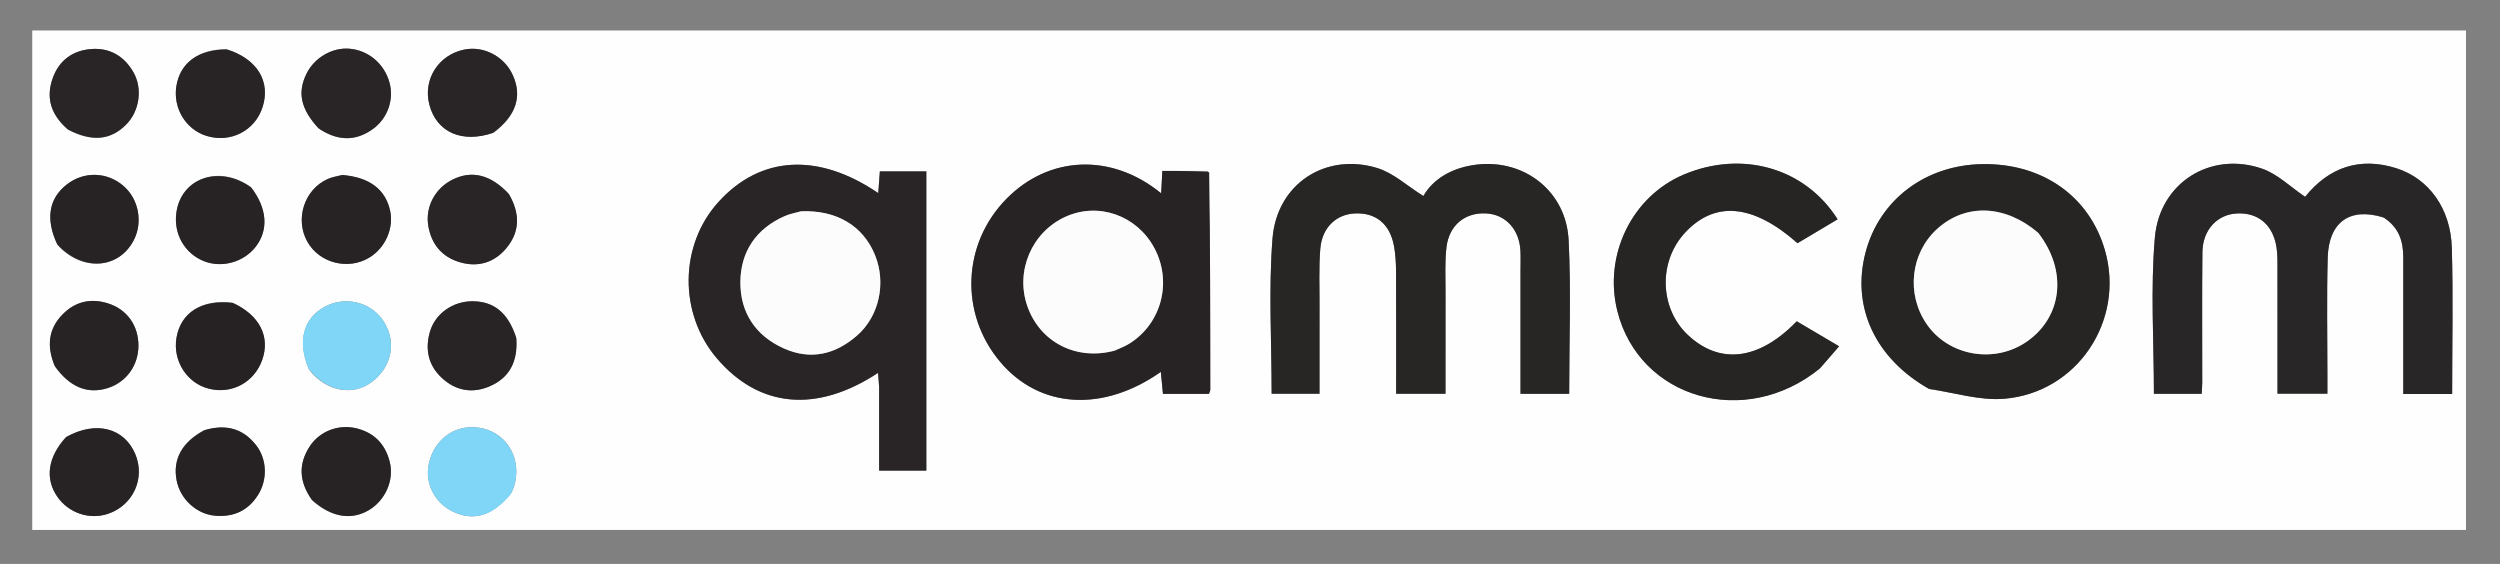
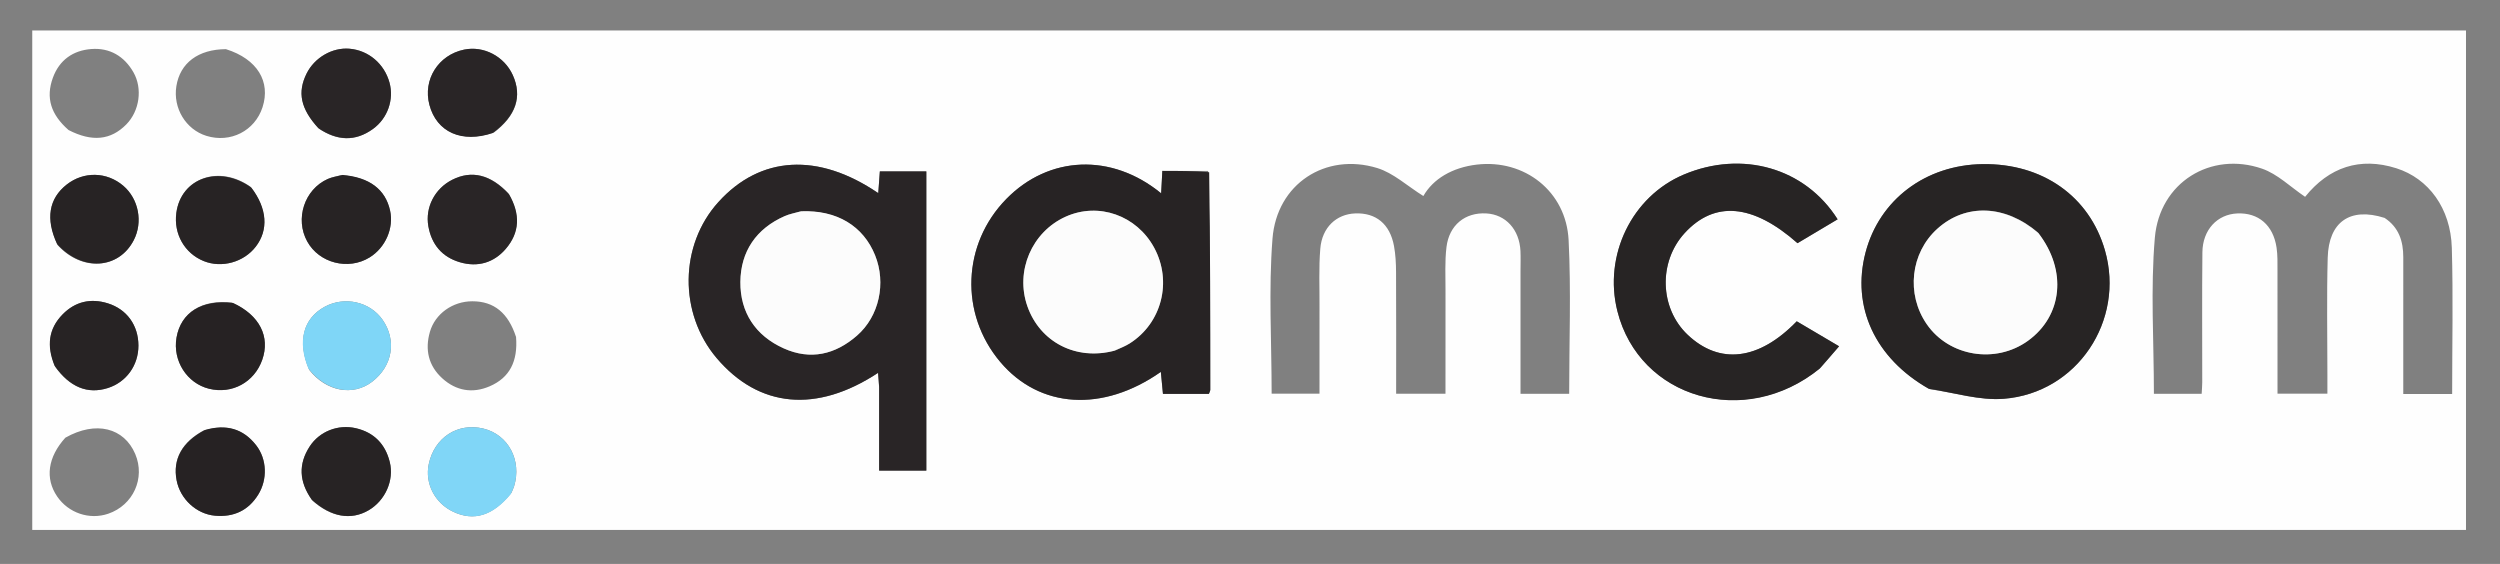
<svg xmlns="http://www.w3.org/2000/svg" role="img" viewBox="-8.17 -7.67 710.84 160.34">
  <rect x="-8.17" y="-7.67" width="710.84" height="160.34" fill="#808080" stroke="none" />
  <title>Qamcom (member) logo</title>
  <path fill="#FEFEFE" d="M504 143H1L1 1l692-0c0 47.333 0 94.667 0 142C630.167 143 567.333 143 504 143m165.85-88.714c4.039 2.654 5.327 6.604 5.318 11.193-.017 8.164-.003 16.328-.003 24.492 0 4.754 0 9.509 0 14.392h13.9c0-14.0.298-27.785-.093-41.55-.321-11.28-6.615-19.733-15.767-22.64-10.359-3.29-19.17-.308-25.951 8.118-4.125-2.772-7.813-6.477-12.251-8.008-14.548-5.016-29.12 3.908-30.472 19.627-1.26 14.657-.269 29.508-.269 44.386h13.583c.066-1.279.16-2.268.161-3.258.01-12.329-.084-24.659.045-36.987.067-6.374 4.224-10.786 9.918-11.036 6.013-.265 10.231 3.331 11.174 9.742.313 2.125.252 4.314.256 6.474.022 11.611.01 23.222.01 35.032h14.182c0-2.119-.001-3.915 0-5.711.007-10.996-.219-21.999.092-32.987.286-10.111 6.309-14.413 16.167-11.279M367.01 89.495c0-3.332-.016-6.664.004-9.996.033-5.496-.232-11.018.223-16.48.502-6.038 4.563-9.788 9.902-10.006 5.905-.241 9.894 2.995 11.05 9.246.45 2.435.576 4.958.588 7.442.059 11.462.026 22.924.026 34.575h14.028c0-9.94-.02-19.573.009-29.206.013-4.162-.221-8.365.276-12.474.763-6.304 5.326-9.917 11.318-9.583 5.52.308 9.431 4.58 9.719 10.69.086 1.829.016 3.665.016 5.497 0 11.616 0 23.232 0 35.098h13.837c0-14.763.565-29.266-.162-43.704-.698-13.867-12.548-23.042-26.089-21.463-6.974.813-12.458 4.078-15.21 8.937-4.606-2.873-8.521-6.557-13.13-7.961-14.681-4.474-28.551 4.504-29.767 20.08-1.134 14.527-.242 29.211-.242 44.088h13.605V89.495M241.801 102.762v23.383h13.415V41.072h-13.216l-.449 6.178c-17.11-11.657-33.538-10.635-45.457 2.535-11.083 12.247-11.299 31.625-.494 44.363 12.002 14.148 28.385 15.728 45.895 4.199.112 1.273.209 2.376.306 4.416m93.541-61.838h-13.015l-.34 6.375c-14.113-11.555-31.942-10.73-44.025 1.605-12.556 12.818-13.3 32.603-1.741 46.321 11.18 13.269 29.155 14.447 45.679 2.842l.601 6.256h13.063c.193-.559.391-.863.391-1.168.006-20.489-.003-40.978-.612-62.231m205.251 62.076c7.001.986 14.105 3.262 20.985 2.718 20.884-1.649 34.511-22.255 28.761-42.222-4.422-15.353-17.726-24.733-34.758-24.504-16.248.218-29.374 10.119-33.312 25.129-4.037 15.383 2.649 30.052 18.325 38.878m-31.141-6.061c1.696-1.968 3.392-3.937 5.298-6.149-4.425-2.611-8.259-4.873-12.043-7.105-10.748 11.119-21.927 12.44-31.025 3.823-7.952-7.531-8.352-20.667-.879-28.864 8.496-9.32 19.422-8.392 32.127 2.833 3.77-2.245 7.583-4.516 11.401-6.79-9.259-14.653-27.165-19.73-43.765-12.71-14.729 6.229-22.849 22.936-18.861 38.807 6.253 24.886 36.272 33.613 57.746 16.155M132.312 29.987c6.243-4.712 8.055-10.246 5.331-16.282-2.413-5.347-8.284-8.426-13.855-7.265-7.359 1.534-11.762 8.548-9.86 15.709 2.053 7.73 9.178 11.009 18.385 7.838m4.044 17.299c-5.019-5.341-10.419-6.637-15.959-3.828-4.947 2.508-7.719 7.839-6.772 13.199.919 5.198 3.91 8.753 8.967 10.239 5.057 1.485 9.631.165 13.037-3.8 3.996-4.652 4.203-9.874.726-15.81M82.628 28.987c5.069 3.398 10.192 3.652 15.224.029 4.212-3.032 6.044-8.386 4.728-13.187-1.472-5.374-5.969-9.185-11.38-9.645-4.871-.415-9.926 2.509-12.185 7.047-2.663 5.349-1.748 9.999 3.612 15.757M56.07 6.305c-7.873.049-13.047 3.916-14.096 10.538-.986 6.223 2.68 12.292 8.522 14.11 6.852 2.132 13.799-1.405 15.982-8.135 2.354-7.259-1.451-13.698-10.408-16.512m82.492 81.843c-2.232-6.858-6.273-10.157-12.438-10.156-5.573.001-10.584 3.546-12.06 8.705-1.45 5.068-.409 9.636 3.531 13.211 3.928 3.564 8.597 4.355 13.46 2.261 5.727-2.467 8.048-7.129 7.506-14.021M11.323 29.305c6.667 3.432 11.993 2.909 16.434-1.613 3.74-3.809 4.664-10.168 2.018-14.806-2.632-4.611-6.776-7.016-11.996-6.615-5.155.396-9.07 3.094-10.92 8.187-2.066 5.686-.57 10.439 4.464 14.846m-3.076 32.759c6.911 7.54 17.323 6.85 21.608-1.432 2.668-5.157 1.407-11.741-2.965-15.477-4.686-4.005-11.245-4.15-16.086-.355-5.068 3.972-6.086 9.74-2.557 17.264M88.849 42.119c-1.28.359-2.628.565-3.828 1.102-6.651 2.975-9.373 11.344-5.841 17.753 3.407 6.181 11.679 8.297 17.757 4.542 4.493-2.776 6.916-8.341 5.804-13.334-1.331-5.98-5.806-9.454-13.892-10.064m-25.811 3.299c-8.9-6.32-19.748-2.481-21.072 7.456-.794 5.964 2.348 11.486 7.786 13.685 5.127 2.073 11.389.336 14.809-4.108 3.642-4.732 3.275-10.844-1.524-17.034m17.689 89.302c5.253 4.663 10.897 5.622 15.908 2.703 4.716-2.748 7.299-8.501 6.034-13.674-1.259-5.148-4.492-8.472-9.665-9.666-5.057-1.168-10.332.915-13.106 5.176-3.25 4.992-3.083 10.009.829 15.462M7.561 96.662c4.114 5.781 9.207 7.823 14.947 5.994 5.255-1.674 8.696-6.464 8.681-12.084-.015-5.716-3.262-10.307-8.722-12.003-4.849-1.506-9.248-.504-12.827 3.144-4.061 4.14-4.589 9.012-2.08 14.949m50.184-18.324c-8.527-.946-14.501 2.849-15.727 9.991-1.127 6.565 2.952 12.978 9.245 14.532 6.533 1.614 12.877-1.831 15.128-8.214 2.312-6.556-.716-12.689-8.646-16.309m-47.333 38.451c-4.992 5.521-5.832 11.57-2.321 16.714 3.207 4.699 9.186 6.72 14.506 4.902 7.122-2.434 10.603-10.119 7.69-16.981-3.157-7.437-11.169-9.568-19.875-4.636m39.269-2.035c-6.122 3.3-8.763 8.181-7.639 14.118 1.007 5.32 5.602 9.621 10.949 10.09 5.247.46 9.437-1.44 12.255-5.983 2.67-4.305 2.527-10.057-.596-14.063-3.649-4.679-8.489-6.106-14.968-4.163m87.553 17.718c.257-.612.569-1.207.763-1.838 2.262-7.364-1.61-14.685-8.671-16.428-7.325-1.808-14.001 2.519-15.591 10.104-1.146 5.468 1.706 11.036 6.922 13.516 5.861 2.787 11.257 1.235 16.577-5.355M79.738 97.49c4.818 6.142 12.41 7.58 17.896 3.39 5.834-4.457 7.063-11.783 2.961-17.641-3.597-5.137-10.798-6.753-16.436-3.689-6.074 3.301-7.884 9.777-4.421 17.94z" />
-   <path fill="#292627" d="M669.489 54.13c-9.496-2.977-15.519 1.325-15.805 11.435-.311 10.988-.085 21.99-.092 32.987-.001 1.796-0 3.591-0 5.711h-14.182c0-11.81.012-23.421-.01-35.032-.004-2.16.056-4.349-.256-6.474-.943-6.41-5.161-10.007-11.174-9.742-5.694.251-9.851 4.662-9.918 11.036-.129 12.328-.034 24.658-.045 36.987-.001.989-.095 1.978-.161 3.258h-13.583c0-14.878-.991-29.729.269-44.386 1.352-15.719 15.924-24.642 30.472-19.627 4.438 1.53 8.126 5.236 12.251 8.008 6.781-8.426 15.592-11.408 25.951-8.118 9.152 2.907 15.446 11.36 15.767 22.64.392 13.765.093 27.55.093 41.55h-13.9c0-4.883 0-9.637 0-14.392-.001-8.164-.014-16.328.003-24.492.01-4.589-1.279-8.538-5.68-11.349z" />
-   <path fill="#282525" d="M367.01 89.994v14.28h-13.605c0-14.877-.892-29.561.242-44.088 1.216-15.576 15.086-24.554 29.767-20.08 4.609 1.405 8.524 5.088 13.13 7.961 2.752-4.859 8.236-8.124 15.21-8.937 13.541-1.579 25.391 7.597 26.089 21.463.727 14.438.162 28.942.162 43.704h-13.837c0-11.866 0-23.482-0-35.098-0-1.833.07-3.669-.016-5.497-.288-6.11-4.199-10.381-9.719-10.69-5.992-.335-10.555 3.279-11.318 9.583-.498 4.109-.264 8.313-.276 12.474-.029 9.633-.009 19.266-.009 29.206h-14.028c0-11.651.033-23.113-.026-34.575-.013-2.484-.138-5.006-.588-7.442-1.156-6.251-5.145-9.487-11.05-9.246-5.339.218-9.4 3.968-9.902 10.006-.454 5.462-.19 10.984-.223 16.48-.02 3.332-.004 6.664-.004 10.495z" />
  <path fill="#292526" d="M241.801 102.294c-.097-1.572-.194-2.675-.305-3.948-17.51 11.53-33.894 9.949-45.895-4.199-10.805-12.738-10.59-32.116.494-44.363 11.92-13.17 28.348-14.192 45.457-2.535l.449-6.177h13.216v85.073H241.801c0-7.814 0-15.599-0-23.852m-22.552-49.81c-1.43.42-2.925.69-4.279 1.283-8.138 3.565-12.544 10.081-12.623 18.713-.08 8.646 4.256 15.28 12.326 18.905 7.655 3.438 14.668 1.735 20.815-3.617 6.332-5.513 8.349-14.926 5.166-22.839-3.353-8.335-10.867-12.937-21.405-12.446z" />
  <path fill="#272324" d="M335.642 41.306c.308 20.871.318 41.36.312 61.849-0.0.304-.197.608-.391 1.168h-13.063c-.201-2.089-.396-4.116-.601-6.256-16.524 11.605-34.499 10.426-45.679-2.842-11.559-13.718-10.815-33.503 1.741-46.321 12.083-12.335 29.913-13.16 44.025-1.605l.34-6.375c4.457 0 8.736 0 13.316.382m-26.579 50.65c1.338-.658 2.75-1.2 4.002-1.994 9.105-5.778 12.112-17.605 6.954-27.165-4.985-9.239-15.837-13.059-25.173-8.861-9.636 4.333-14.403 15.468-10.9 25.46 3.573 10.192 13.824 15.564 25.117 12.561z" />
  <path fill="#272424" d="M540.234 102.877c-15.317-8.703-22.003-23.372-17.966-38.755 3.939-15.01 17.065-24.911 33.312-25.129 17.033-.229 30.337 9.15 34.758 24.504 5.75 19.967-7.876 40.573-28.761 42.222-6.881.543-13.984-1.732-21.344-2.842m30.947-44.552c-9.22-7.825-20.427-8.207-28.475-.969-7.658 6.887-8.956 18.601-3.011 27.183 6.355 9.174 19.56 11.329 28.756 4.693 9.829-7.094 11.197-20.006 2.731-30.907zm-61.995 38.853c-21.207 17.219-51.226 8.492-57.479-16.394-3.988-15.871 4.132-32.577 18.861-38.807 16.6-7.021 34.505-1.944 43.765 12.71-3.819 2.274-7.631 4.545-11.401 6.79-12.705-11.225-23.631-12.153-32.127-2.833-7.473 8.198-7.072 21.333.879 28.864 9.098 8.617 20.277 7.296 31.025-3.823 3.784 2.232 7.618 4.494 12.043 7.105-1.906 2.212-3.602 4.181-5.566 6.388z" />
  <path fill="#292526" d="M131.971 30.14c-8.865 3.018-15.99-.261-18.043-7.991-1.901-7.161 2.501-14.175 9.86-15.709 5.571-1.161 11.442 1.917 13.855 7.265 2.724 6.036.913 11.57-5.672 16.435zm4.613 17.446c3.249 5.636 3.043 10.858-.954 15.51-3.406 3.965-7.979 5.286-13.037 3.8-5.057-1.485-8.049-5.041-8.967-10.239-.948-5.36 1.825-10.691 6.772-13.199 5.54-2.809 10.94-1.514 16.186 4.128zm-54.255-18.819c-5.061-5.538-5.976-10.188-3.314-15.537 2.259-4.538 7.314-7.461 12.185-7.047 5.411.46 9.907 4.272 11.38 9.645 1.315 4.801-.516 10.155-4.728 13.187-5.032 3.623-10.156 3.369-15.523-.249z" />
-   <path fill="#282425" d="M56.454 6.402c8.574 2.717 12.378 9.156 10.024 16.415-2.182 6.73-9.13 10.267-15.982 8.135-5.843-1.818-9.508-7.886-8.522-14.11 1.049-6.621 6.223-10.489 14.479-10.44zm82.196 82.135c.454 6.502-1.866 11.165-7.594 13.632-4.863 2.095-9.533 1.304-13.46-2.261-3.94-3.576-4.981-8.144-3.531-13.211 1.476-5.159 6.487-8.704 12.06-8.705 6.165-.001 10.205 3.298 12.525 10.546z" />
-   <path fill="#292526" d="M11.029 29.073c-4.74-4.176-6.236-8.929-4.17-14.615 1.85-5.093 5.765-7.791 10.92-8.187 5.22-.401 9.364 2.004 11.996 6.615 2.647 4.638 1.722 10.997-2.018 14.806-4.441 4.522-9.767 5.045-16.728 1.381z" />
  <path fill="#272324" d="M8.061 61.729c-3.343-7.19-2.325-12.957 2.743-16.929 4.841-3.794 11.4-3.649 16.086.355 4.372 3.736 5.633 10.32 2.965 15.477-4.285 8.282-14.697 8.972-21.794 1.097zm81.193-19.654c7.681.655 12.156 4.129 13.487 10.109 1.111 4.993-1.311 10.557-5.804 13.333-6.078 3.755-14.35 1.639-17.757-4.542-3.532-6.409-.81-14.778 5.841-17.753 1.2-.537 2.548-.743 4.233-1.147zm-25.95 3.611c4.533 5.922 4.9 12.035 1.258 16.767-3.42 4.444-9.683 6.181-14.809 4.108-5.439-2.2-8.581-7.722-7.786-13.685 1.323-9.937 12.171-13.776 21.338-7.189zm17.177 88.753c-3.667-5.173-3.834-10.189-.584-15.181 2.774-4.261 8.049-6.343 13.106-5.176 5.174 1.195 8.406 4.518 9.665 9.666 1.265 5.173-1.319 10.926-6.034 13.674-5.011 2.92-10.655 1.961-16.153-2.984zM7.349 96.331c-2.297-5.606-1.769-10.477 2.292-14.617 3.579-3.648 7.978-4.65 12.827-3.144 5.461 1.696 8.707 6.286 8.722 12.003.015 5.62-3.426 10.41-8.681 12.084-5.74 1.829-10.833-.214-15.159-6.326z" />
  <path fill="#262223" d="M58.116 78.49c7.559 3.469 10.587 9.602 8.275 16.158-2.251 6.384-8.595 9.828-15.128 8.214-6.293-1.555-10.373-7.967-9.245-14.532 1.226-7.142 7.2-10.938 16.099-9.84z" />
-   <path fill="#272324" d="M10.699 116.54c8.418-4.683 16.431-2.551 19.587 4.885 2.913 6.862-.568 14.547-7.69 16.981-5.319 1.818-11.298-.203-14.506-4.902-3.511-5.144-2.671-11.193 2.608-16.964z" />
  <path fill="#262223" d="M50.06 114.608c6.1-1.796 10.94-.369 14.589 4.31 3.124 4.005 3.266 9.758.596 14.063-2.817 4.543-7.007 6.442-12.255 5.983-5.347-.469-9.942-4.77-10.949-10.09-1.124-5.938 1.517-10.819 8.019-14.266z" />
  <path fill="#80D6F7" d="M137.066 132.816c-5.152 6.247-10.548 7.799-16.409 5.012-5.216-2.48-8.068-8.049-6.922-13.516 1.59-7.585 8.266-11.912 15.591-10.104 7.061 1.742 10.932 9.064 8.671 16.428-.194.631-.506 1.226-.931 2.181z" />
  <path fill="#7FD6F7" d="M79.535 97.155c-3.26-7.828-1.45-14.304 4.624-17.605 5.638-3.064 12.839-1.448 16.436 3.689 4.102 5.858 2.872 13.184-2.961 17.641-5.485 4.191-13.078 2.753-18.098-3.725z" />
  <path fill="#FCFCFC" d="M219.648 52.396c10.14-.403 17.654 4.198 21.007 12.533 3.183 7.912 1.166 17.325-5.166 22.839-6.147 5.352-13.159 7.055-20.815 3.617-8.071-3.624-12.406-10.259-12.326-18.905.08-8.632 4.486-15.148 12.623-18.713 1.354-.593 2.849-.864 4.677-1.371zm89.02 39.654c-10.897 2.91-21.149-2.462-24.722-12.654-3.503-9.992 1.264-21.126 10.9-25.46 9.336-4.198 20.188-.378 25.173 8.861 5.158 9.56 2.152 21.388-6.954 27.165-1.252.794-2.664 1.336-4.397 2.088zM571.423 58.6c8.224 10.625 6.856 23.537-2.973 30.631-9.195 6.636-22.4 4.481-28.755-4.693-5.945-8.582-4.647-20.296 3.011-27.183 8.048-7.238 19.255-6.856 28.718 1.245z" />
</svg>